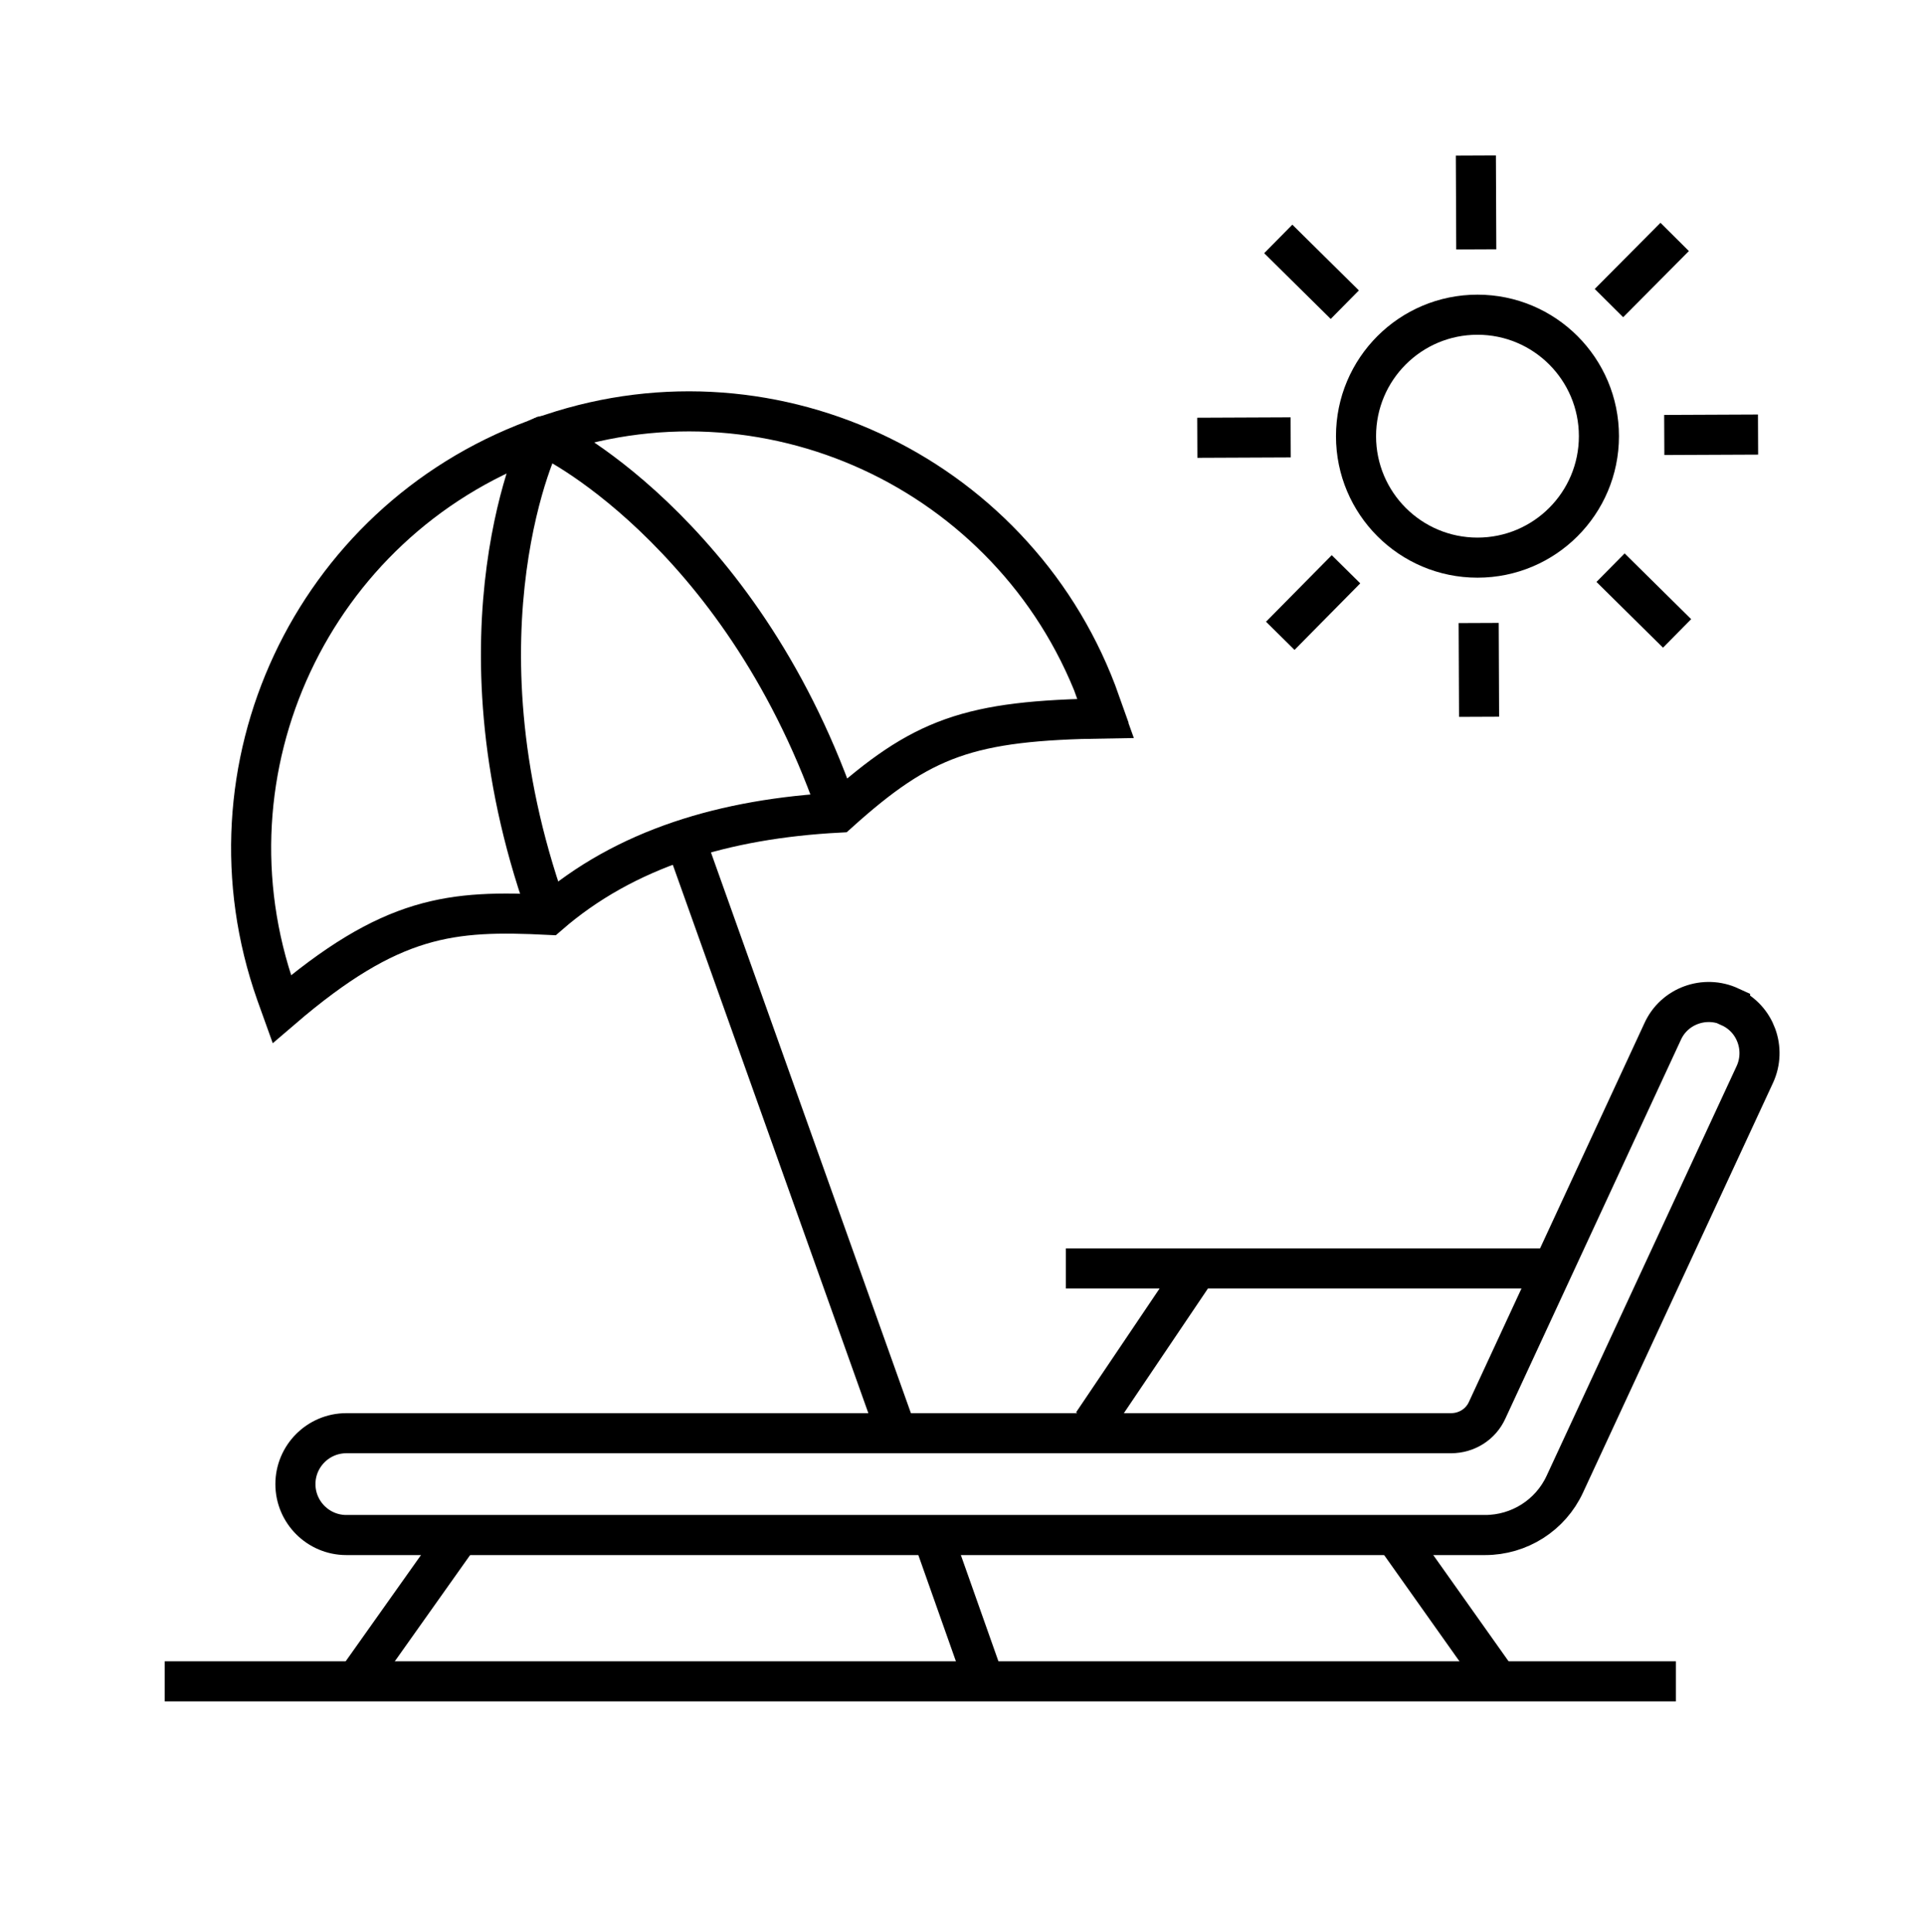
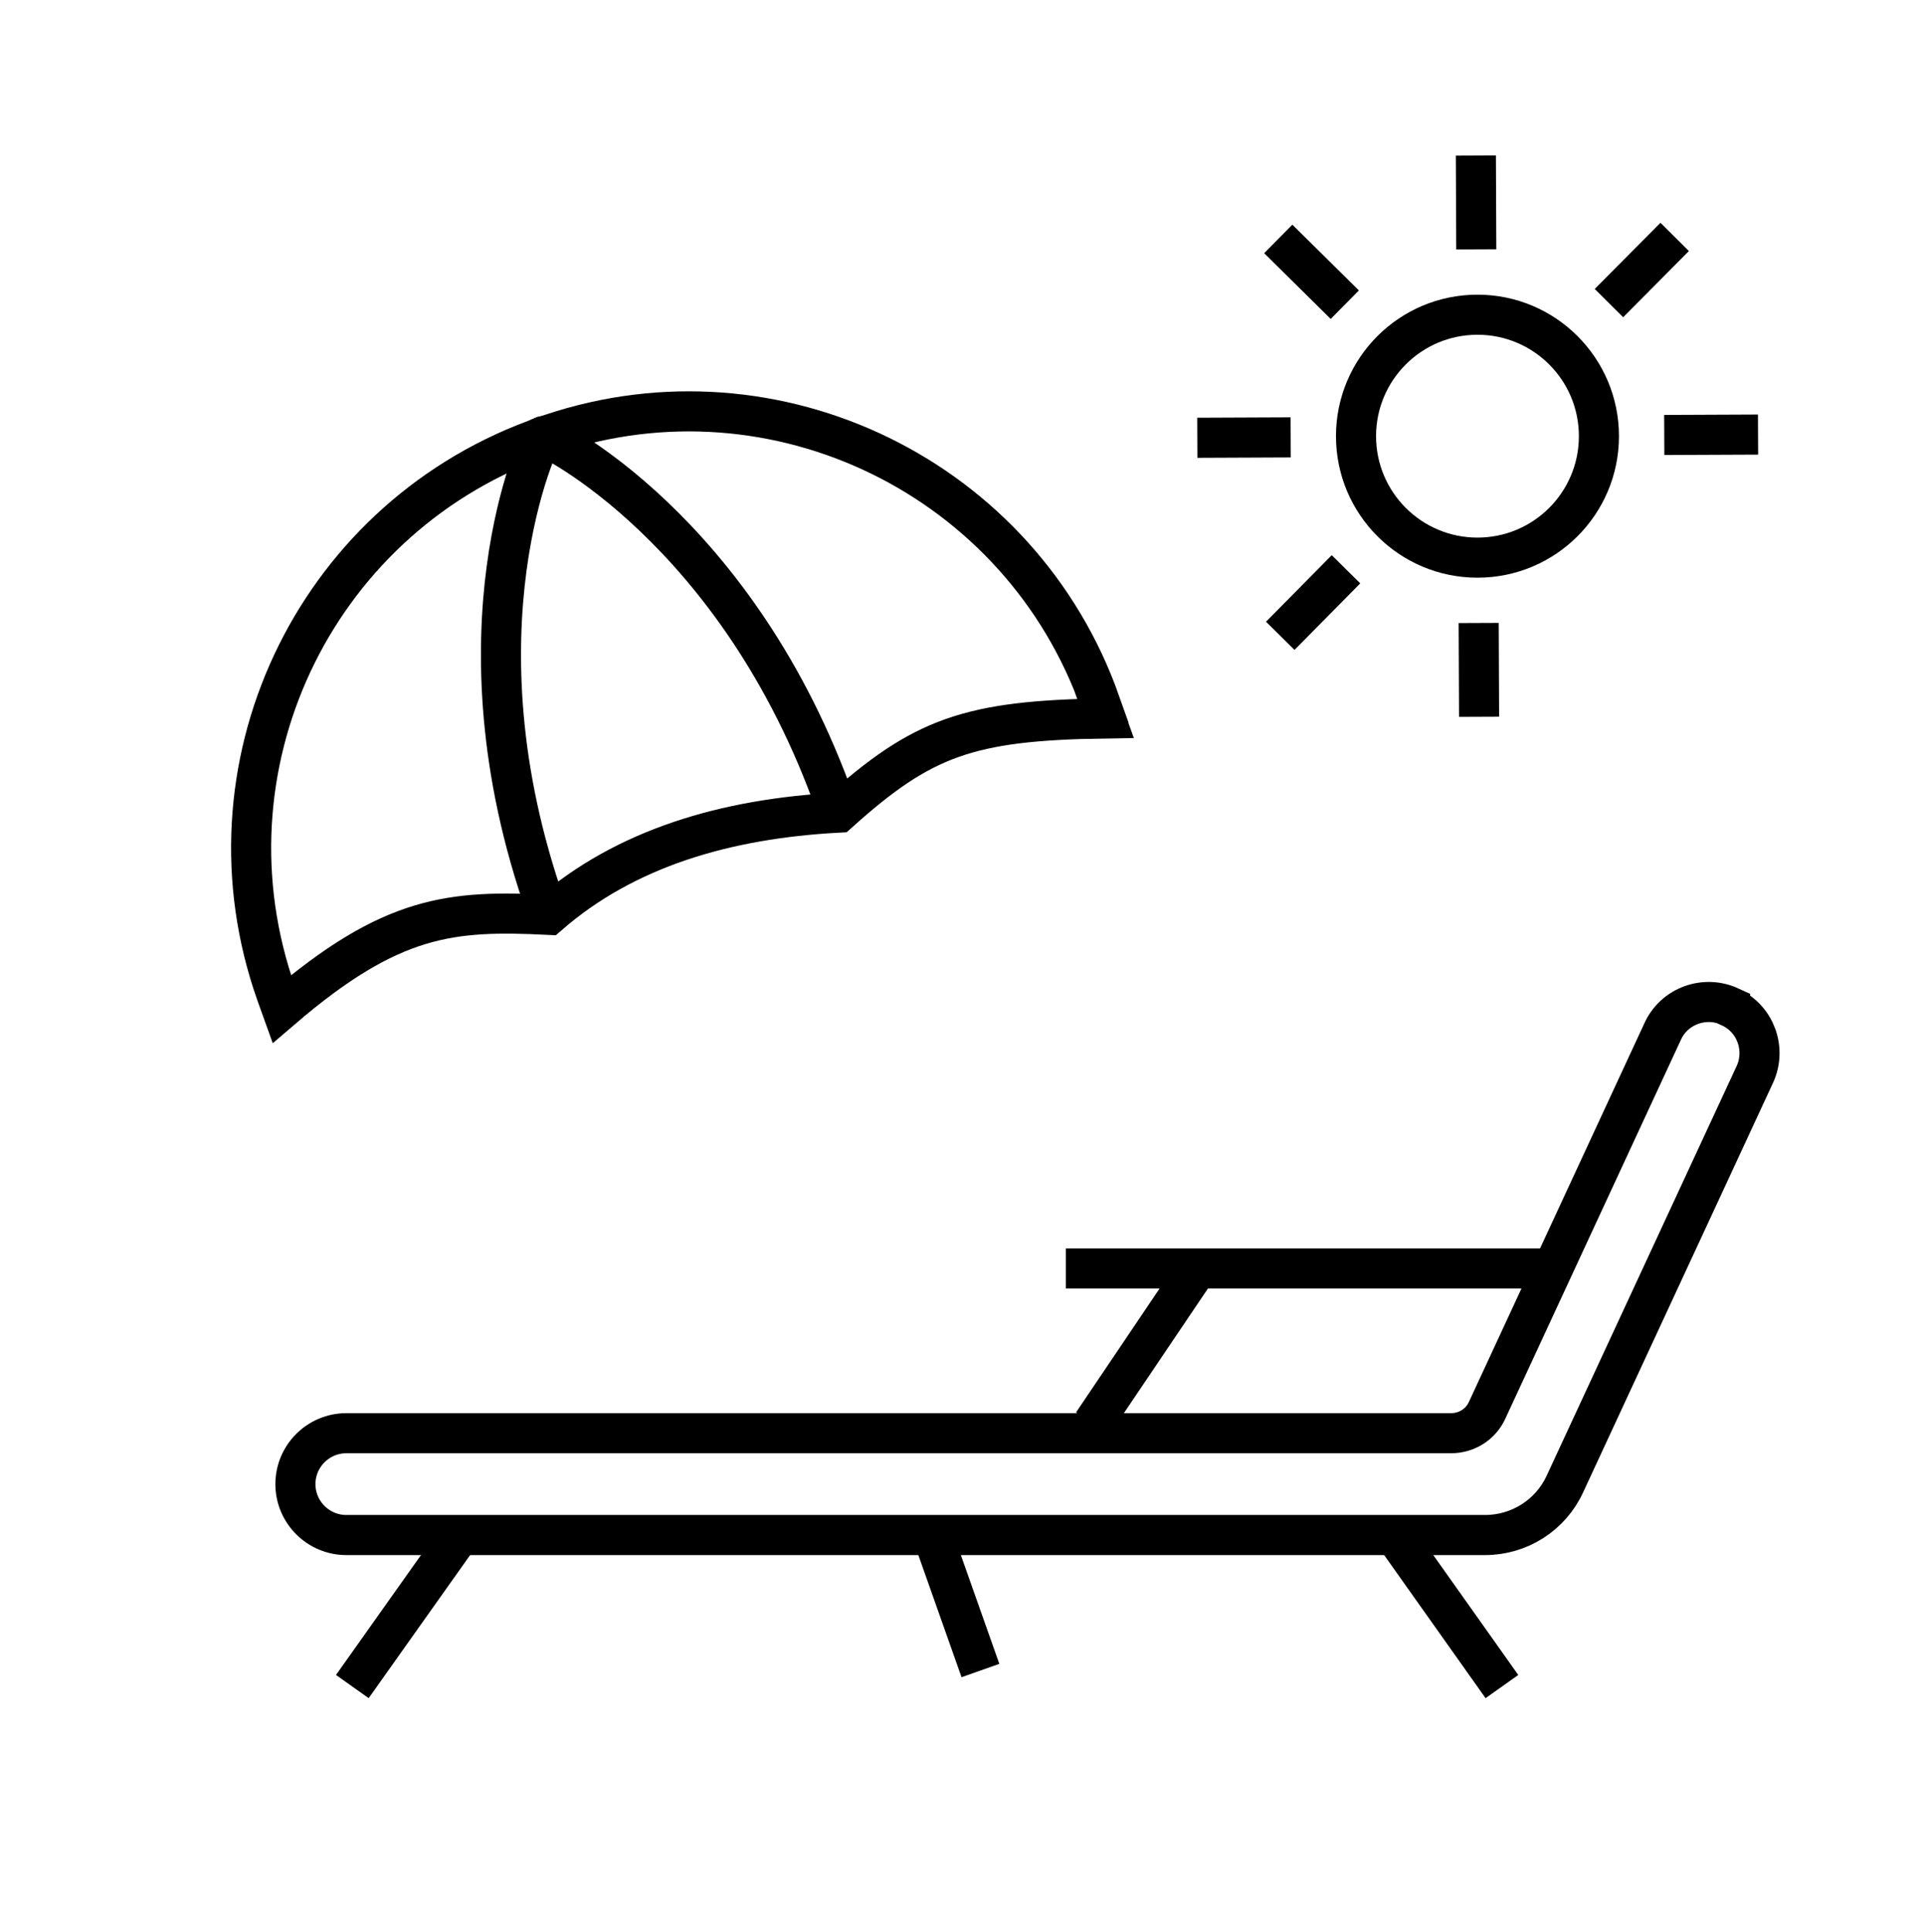
<svg xmlns="http://www.w3.org/2000/svg" viewBox="0 0 48 48.2" data-name="Layer 1" id="Layer_1">
  <defs>
    <style>
      .cls-1, .cls-2, .cls-3 {
        fill: none;
      }

      .cls-2 {
        stroke-miterlimit: 10;
      }

      .cls-2, .cls-3 {
        stroke: #000;
      }

      .cls-3 {
        stroke-linejoin: bevel;
      }
    </style>
  </defs>
  <g>
    <g>
      <circle r="3.03" cy="10.88" cx="36.86" class="cls-3" />
      <g>
        <line y2="15.54" x2="36.89" y1="17.88" x1="36.9" class="cls-3" />
        <line y2="14.2" x2="33.58" y1="15.86" x1="31.94" class="cls-3" />
        <line y2="10.91" x2="32.2" y1="10.92" x1="29.87" class="cls-3" />
        <line y2="7.6" x2="33.55" y1="5.96" x1="31.89" class="cls-3" />
        <line y2="6.22" x2="36.83" y1="3.88" x1="36.82" class="cls-3" />
        <line y2="7.56" x2="40.14" y1="5.91" x1="41.78" class="cls-3" />
        <line y2="10.85" x2="41.52" y1="10.84" x1="43.86" class="cls-3" />
-         <line y2="14.16" x2="40.18" y1="15.8" x1="41.84" class="cls-3" />
      </g>
    </g>
    <g>
      <path d="M43.16,25.11h0c-.63-.29-1.39-.02-1.68.62l-4.38,9.45c-.16.35-.51.57-.9.57H8.64c-.7,0-1.27.57-1.27,1.27s.57,1.27,1.27,1.27h28.41c.85,0,1.63-.49,1.99-1.27l4.74-10.22c.29-.63.02-1.39-.62-1.68Z" class="cls-2" />
-       <line y2="41.94" x2="41.81" y1="41.94" x1="4.11" class="cls-2" />
      <line y2="42.07" x2="37.47" y1="38.29" x1="34.79" class="cls-2" />
      <line y2="42.07" x2="8.79" y1="38.29" x1="11.47" class="cls-2" />
      <line y2="31.64" x2="38.73" y1="31.64" x1="26.59" class="cls-2" />
      <line y2="31.64" x2="29.87" y1="35.51" x1="27.26" class="cls-2" />
      <g>
        <path d="M27.44,17.53l.14.39c-3.41.05-4.57.47-6.66,2.35h0c-2.83.15-5.32.89-7.23,2.55h0c-2.43-.12-3.92,0-6.66,2.35l-.14-.39c-1.98-5.61.9-11.74,6.45-13.81.06-.03.14-.06.21-.08s.14-.05.21-.07c5.6-1.87,11.71,1.1,13.69,6.71Z" class="cls-2" />
        <path d="M13.62,22.64c-2.44-6.91-.15-11.73-.08-11.76s4.87,2.3,7.31,9.21" class="cls-2" />
      </g>
      <line y2="41.67" x2="24.46" y1="38.08" x1="23.19" class="cls-2" />
-       <line y2="35.77" x2="22.38" y1="21.33" x1="17.23" class="cls-2" />
    </g>
  </g>
  <rect height="48" width="48" y="0" class="cls-1" />
</svg>